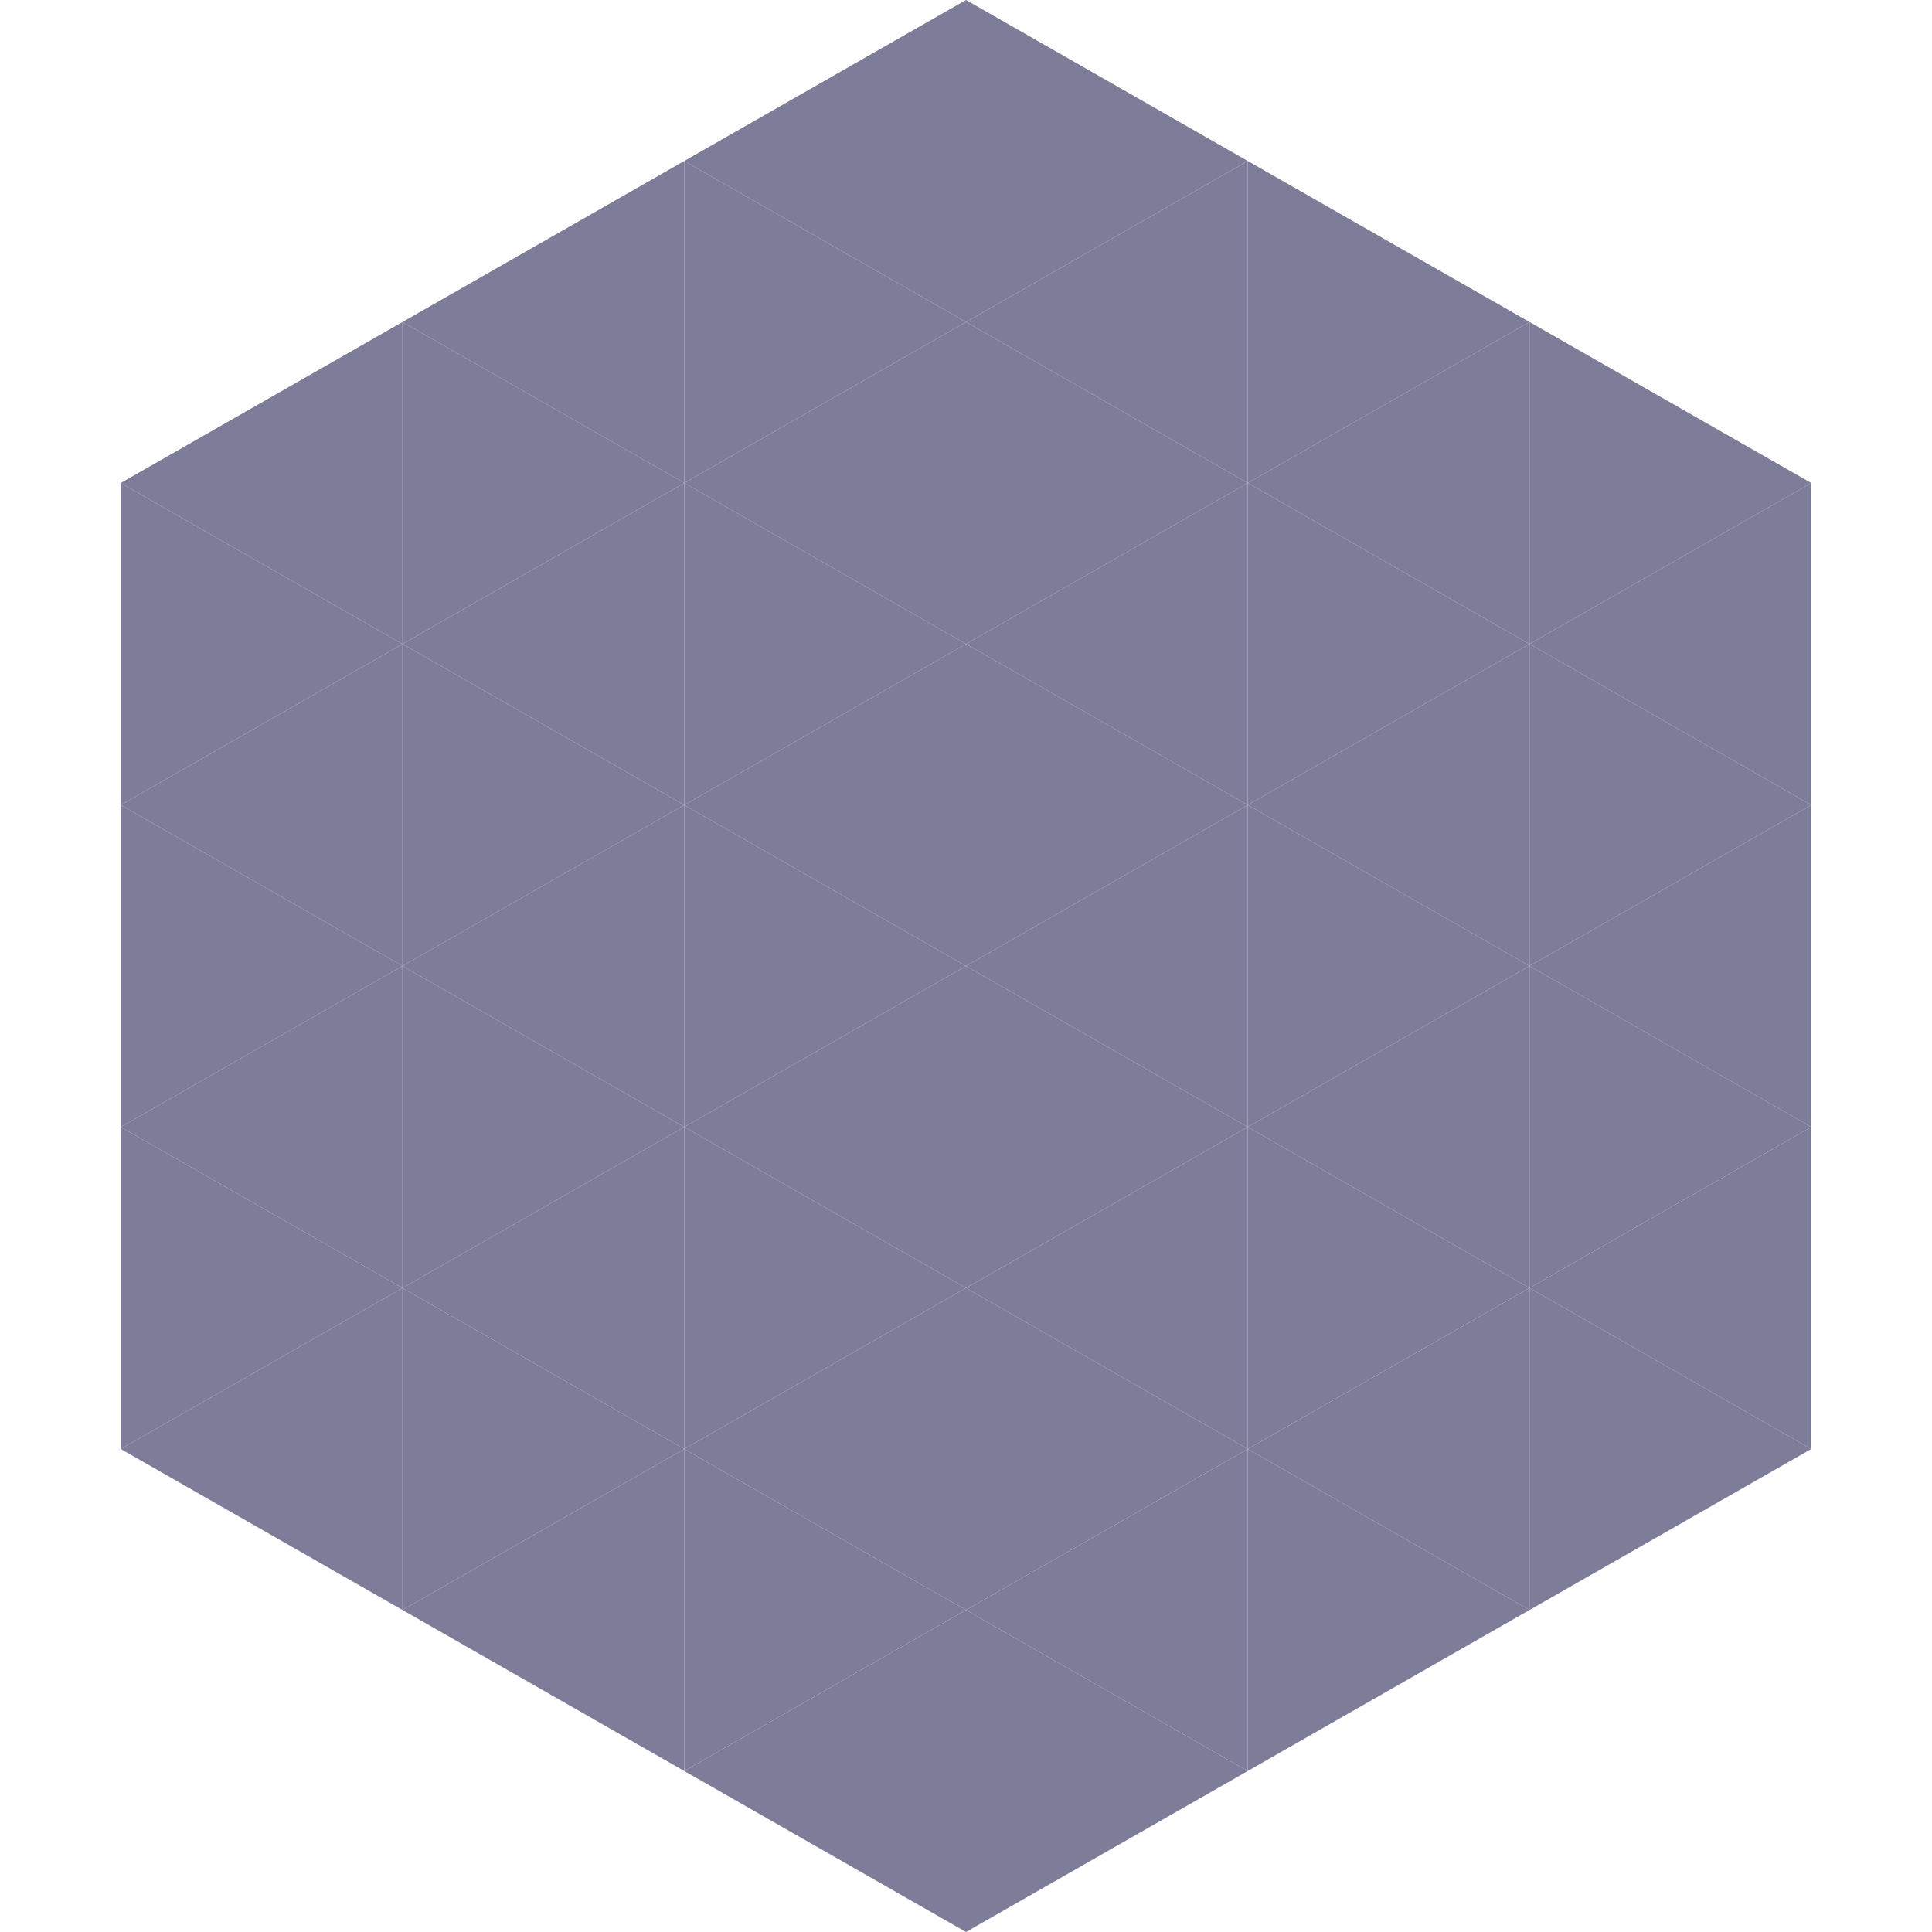
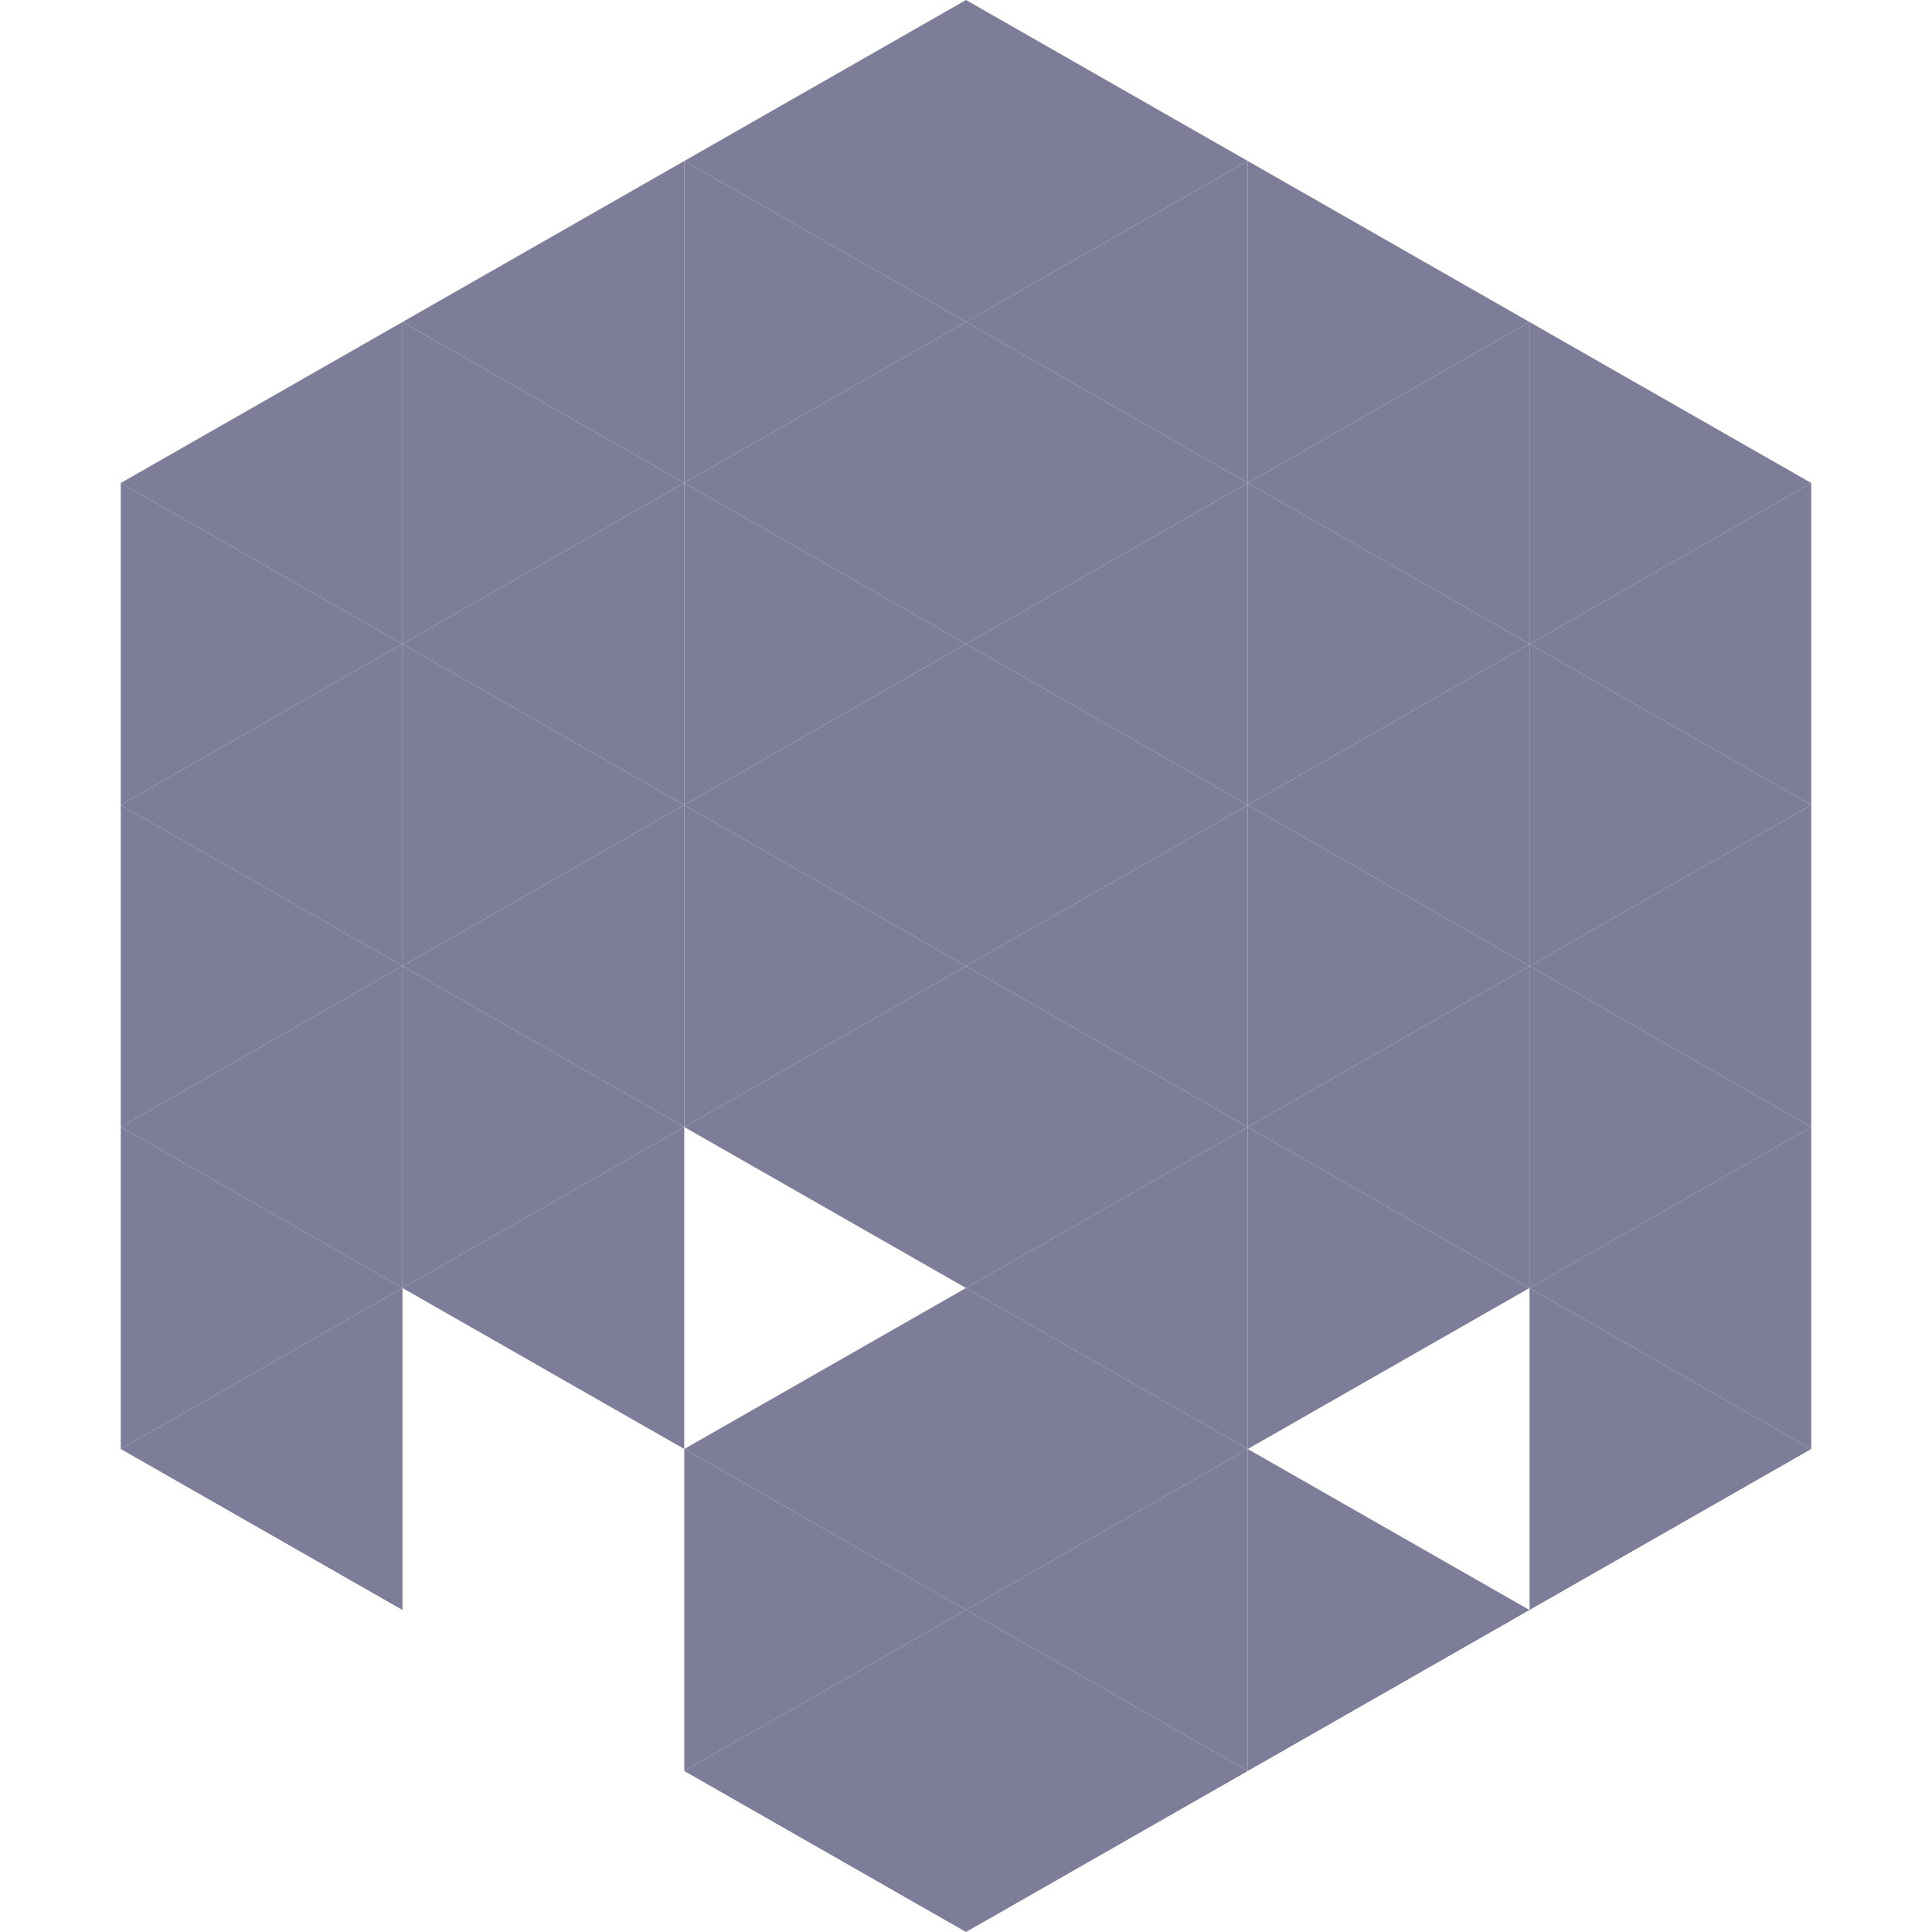
<svg xmlns="http://www.w3.org/2000/svg" width="240" height="240">
  <polygon points="50,40 15,60 50,80" style="fill:rgb(125,125,154)" />
  <polygon points="190,40 225,60 190,80" style="fill:rgb(125,125,154)" />
  <polygon points="15,60 50,80 15,100" style="fill:rgb(125,125,154)" />
  <polygon points="225,60 190,80 225,100" style="fill:rgb(125,125,154)" />
  <polygon points="50,80 15,100 50,120" style="fill:rgb(125,125,154)" />
  <polygon points="190,80 225,100 190,120" style="fill:rgb(125,125,154)" />
  <polygon points="15,100 50,120 15,140" style="fill:rgb(125,125,154)" />
  <polygon points="225,100 190,120 225,140" style="fill:rgb(125,125,154)" />
  <polygon points="50,120 15,140 50,160" style="fill:rgb(125,125,154)" />
  <polygon points="190,120 225,140 190,160" style="fill:rgb(125,125,154)" />
  <polygon points="15,140 50,160 15,180" style="fill:rgb(125,125,154)" />
  <polygon points="225,140 190,160 225,180" style="fill:rgb(125,125,154)" />
  <polygon points="50,160 15,180 50,200" style="fill:rgb(125,125,154)" />
  <polygon points="190,160 225,180 190,200" style="fill:rgb(125,125,154)" />
  <polygon points="15,180 50,200 15,220" style="fill:rgb(255,255,255); fill-opacity:0" />
  <polygon points="225,180 190,200 225,220" style="fill:rgb(255,255,255); fill-opacity:0" />
  <polygon points="50,0 85,20 50,40" style="fill:rgb(255,255,255); fill-opacity:0" />
  <polygon points="190,0 155,20 190,40" style="fill:rgb(255,255,255); fill-opacity:0" />
  <polygon points="85,20 50,40 85,60" style="fill:rgb(125,125,154)" />
  <polygon points="155,20 190,40 155,60" style="fill:rgb(125,125,154)" />
  <polygon points="50,40 85,60 50,80" style="fill:rgb(125,125,154)" />
  <polygon points="190,40 155,60 190,80" style="fill:rgb(125,125,154)" />
  <polygon points="85,60 50,80 85,100" style="fill:rgb(125,125,154)" />
  <polygon points="155,60 190,80 155,100" style="fill:rgb(125,125,154)" />
  <polygon points="50,80 85,100 50,120" style="fill:rgb(125,125,154)" />
  <polygon points="190,80 155,100 190,120" style="fill:rgb(125,125,154)" />
  <polygon points="85,100 50,120 85,140" style="fill:rgb(125,125,154)" />
  <polygon points="155,100 190,120 155,140" style="fill:rgb(125,125,154)" />
  <polygon points="50,120 85,140 50,160" style="fill:rgb(125,125,154)" />
  <polygon points="190,120 155,140 190,160" style="fill:rgb(125,125,154)" />
  <polygon points="85,140 50,160 85,180" style="fill:rgb(125,125,154)" />
  <polygon points="155,140 190,160 155,180" style="fill:rgb(125,125,154)" />
-   <polygon points="50,160 85,180 50,200" style="fill:rgb(125,125,154)" />
-   <polygon points="190,160 155,180 190,200" style="fill:rgb(125,125,154)" />
-   <polygon points="85,180 50,200 85,220" style="fill:rgb(125,125,154)" />
  <polygon points="155,180 190,200 155,220" style="fill:rgb(125,125,154)" />
  <polygon points="120,0 85,20 120,40" style="fill:rgb(125,125,154)" />
  <polygon points="120,0 155,20 120,40" style="fill:rgb(125,125,154)" />
  <polygon points="85,20 120,40 85,60" style="fill:rgb(125,125,154)" />
  <polygon points="155,20 120,40 155,60" style="fill:rgb(125,125,154)" />
  <polygon points="120,40 85,60 120,80" style="fill:rgb(125,125,154)" />
  <polygon points="120,40 155,60 120,80" style="fill:rgb(125,125,154)" />
  <polygon points="85,60 120,80 85,100" style="fill:rgb(125,125,154)" />
  <polygon points="155,60 120,80 155,100" style="fill:rgb(125,125,154)" />
  <polygon points="120,80 85,100 120,120" style="fill:rgb(125,125,154)" />
  <polygon points="120,80 155,100 120,120" style="fill:rgb(125,125,154)" />
  <polygon points="85,100 120,120 85,140" style="fill:rgb(125,125,154)" />
  <polygon points="155,100 120,120 155,140" style="fill:rgb(125,125,154)" />
  <polygon points="120,120 85,140 120,160" style="fill:rgb(125,125,154)" />
  <polygon points="120,120 155,140 120,160" style="fill:rgb(125,125,154)" />
-   <polygon points="85,140 120,160 85,180" style="fill:rgb(125,125,154)" />
  <polygon points="155,140 120,160 155,180" style="fill:rgb(125,125,154)" />
  <polygon points="120,160 85,180 120,200" style="fill:rgb(125,125,154)" />
  <polygon points="120,160 155,180 120,200" style="fill:rgb(125,125,154)" />
  <polygon points="85,180 120,200 85,220" style="fill:rgb(125,125,154)" />
  <polygon points="155,180 120,200 155,220" style="fill:rgb(125,125,154)" />
  <polygon points="120,200 85,220 120,240" style="fill:rgb(125,125,154)" />
  <polygon points="120,200 155,220 120,240" style="fill:rgb(125,125,154)" />
  <polygon points="85,220 120,240 85,260" style="fill:rgb(255,255,255); fill-opacity:0" />
  <polygon points="155,220 120,240 155,260" style="fill:rgb(255,255,255); fill-opacity:0" />
</svg>